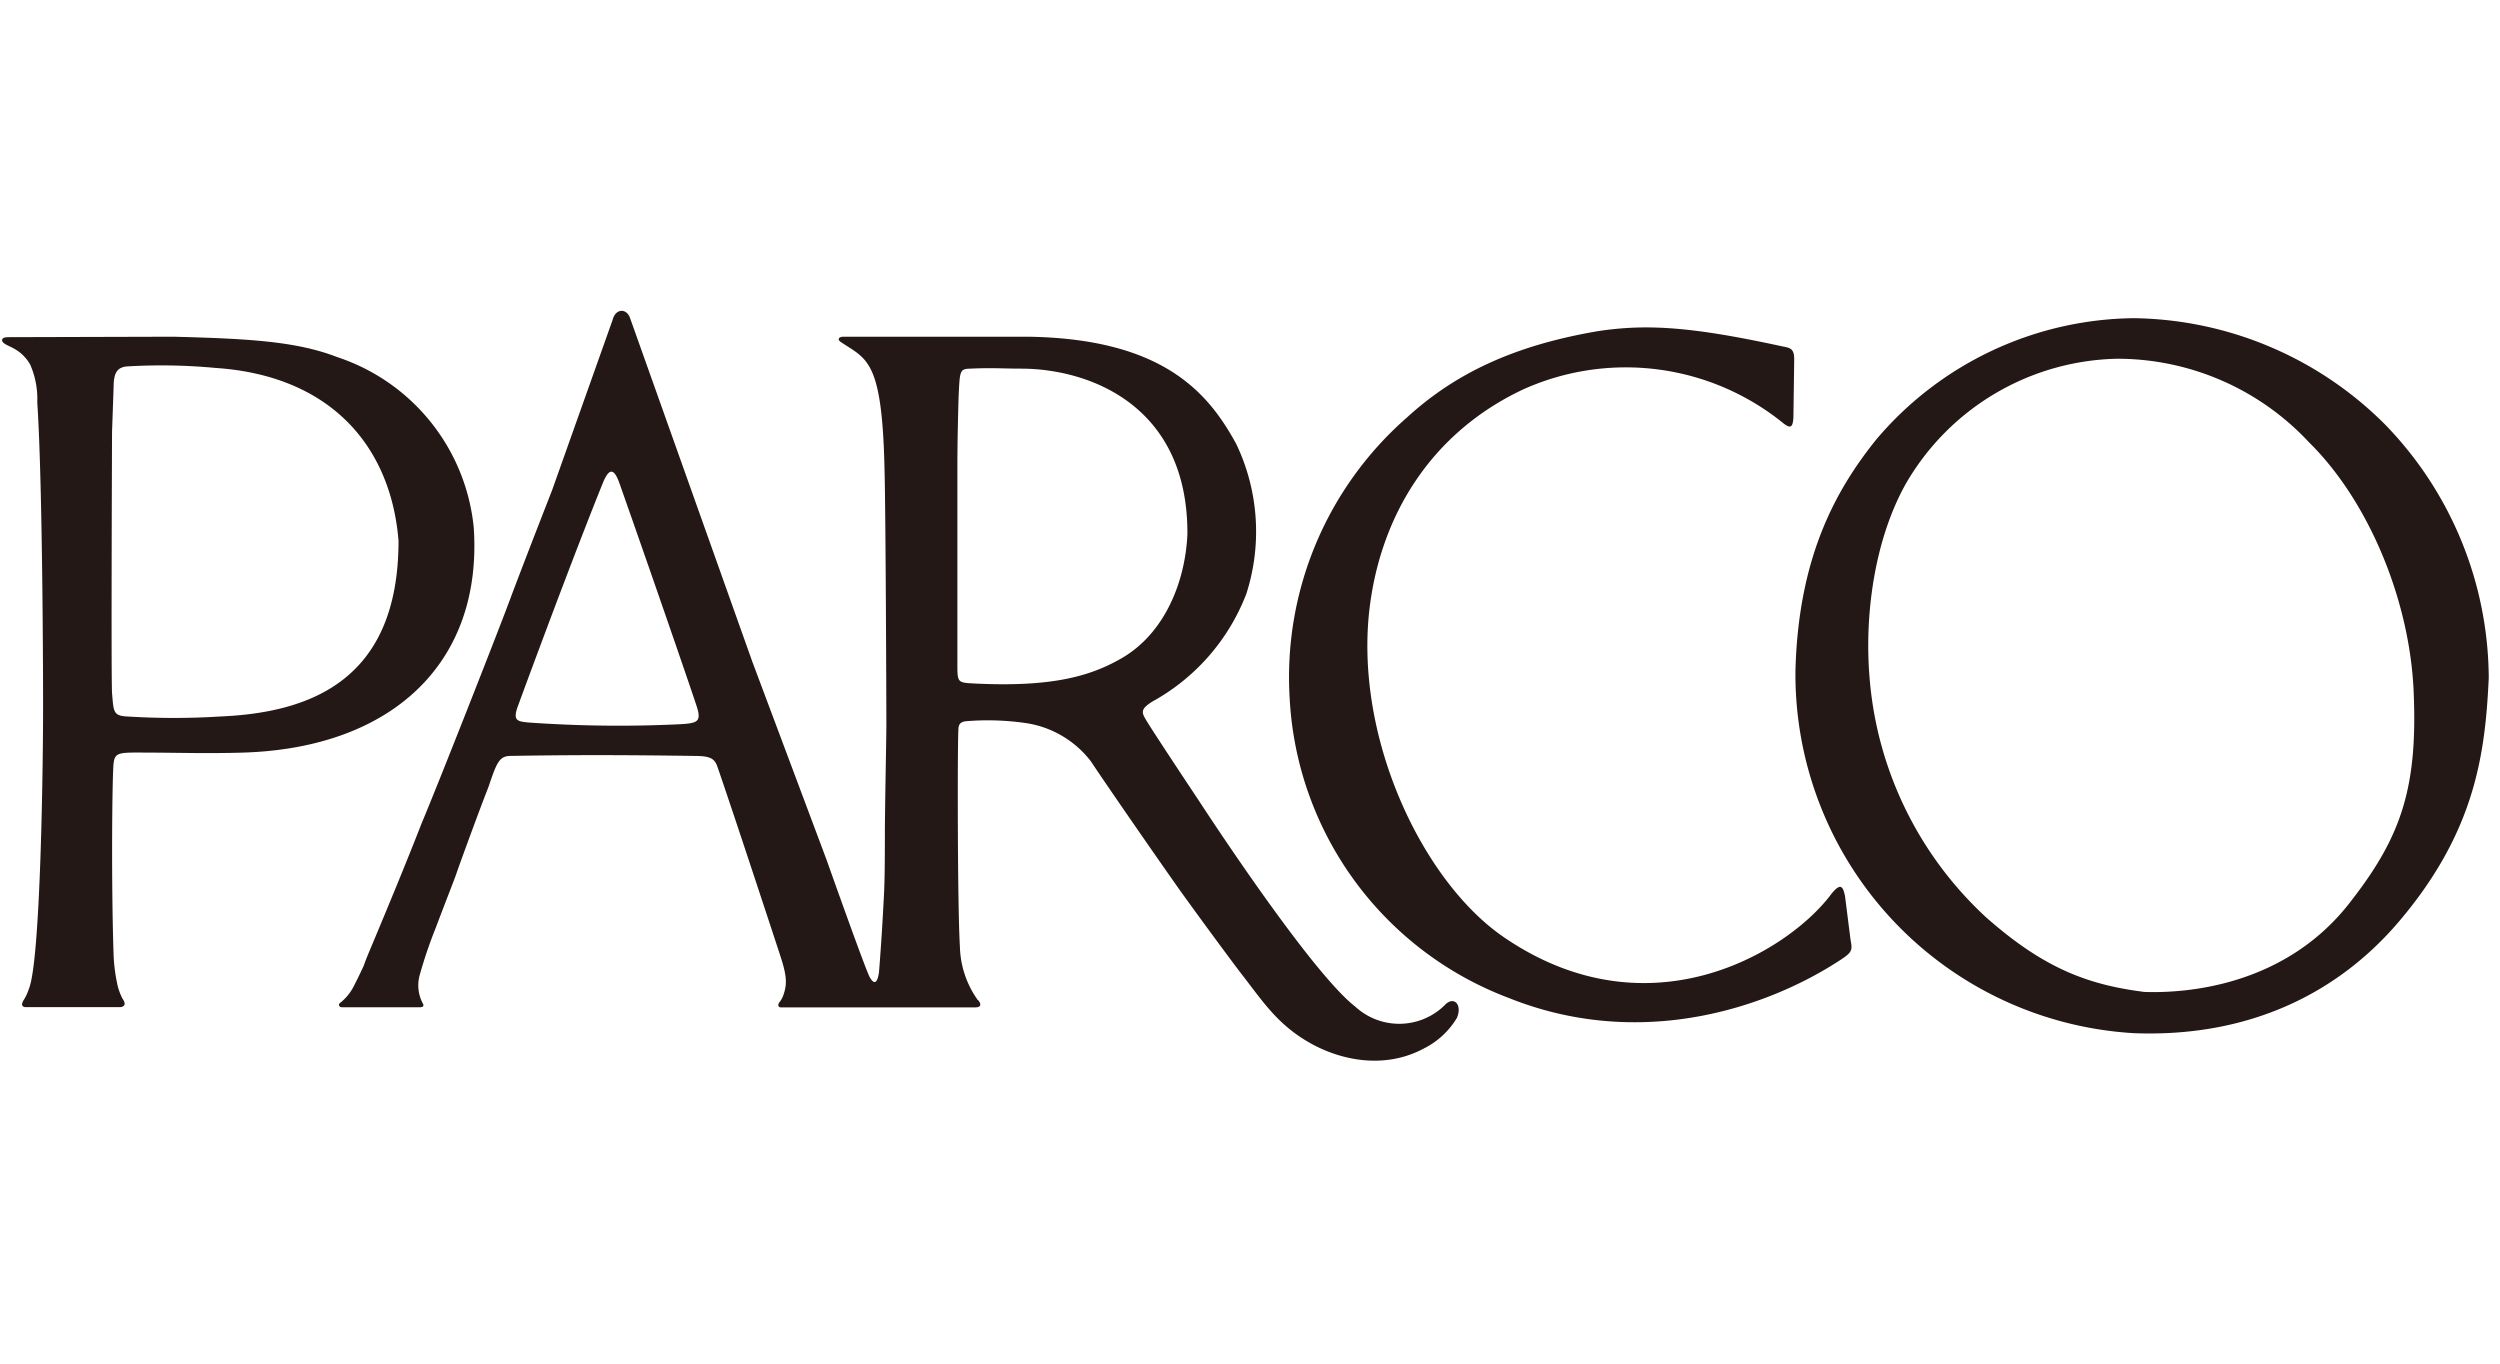
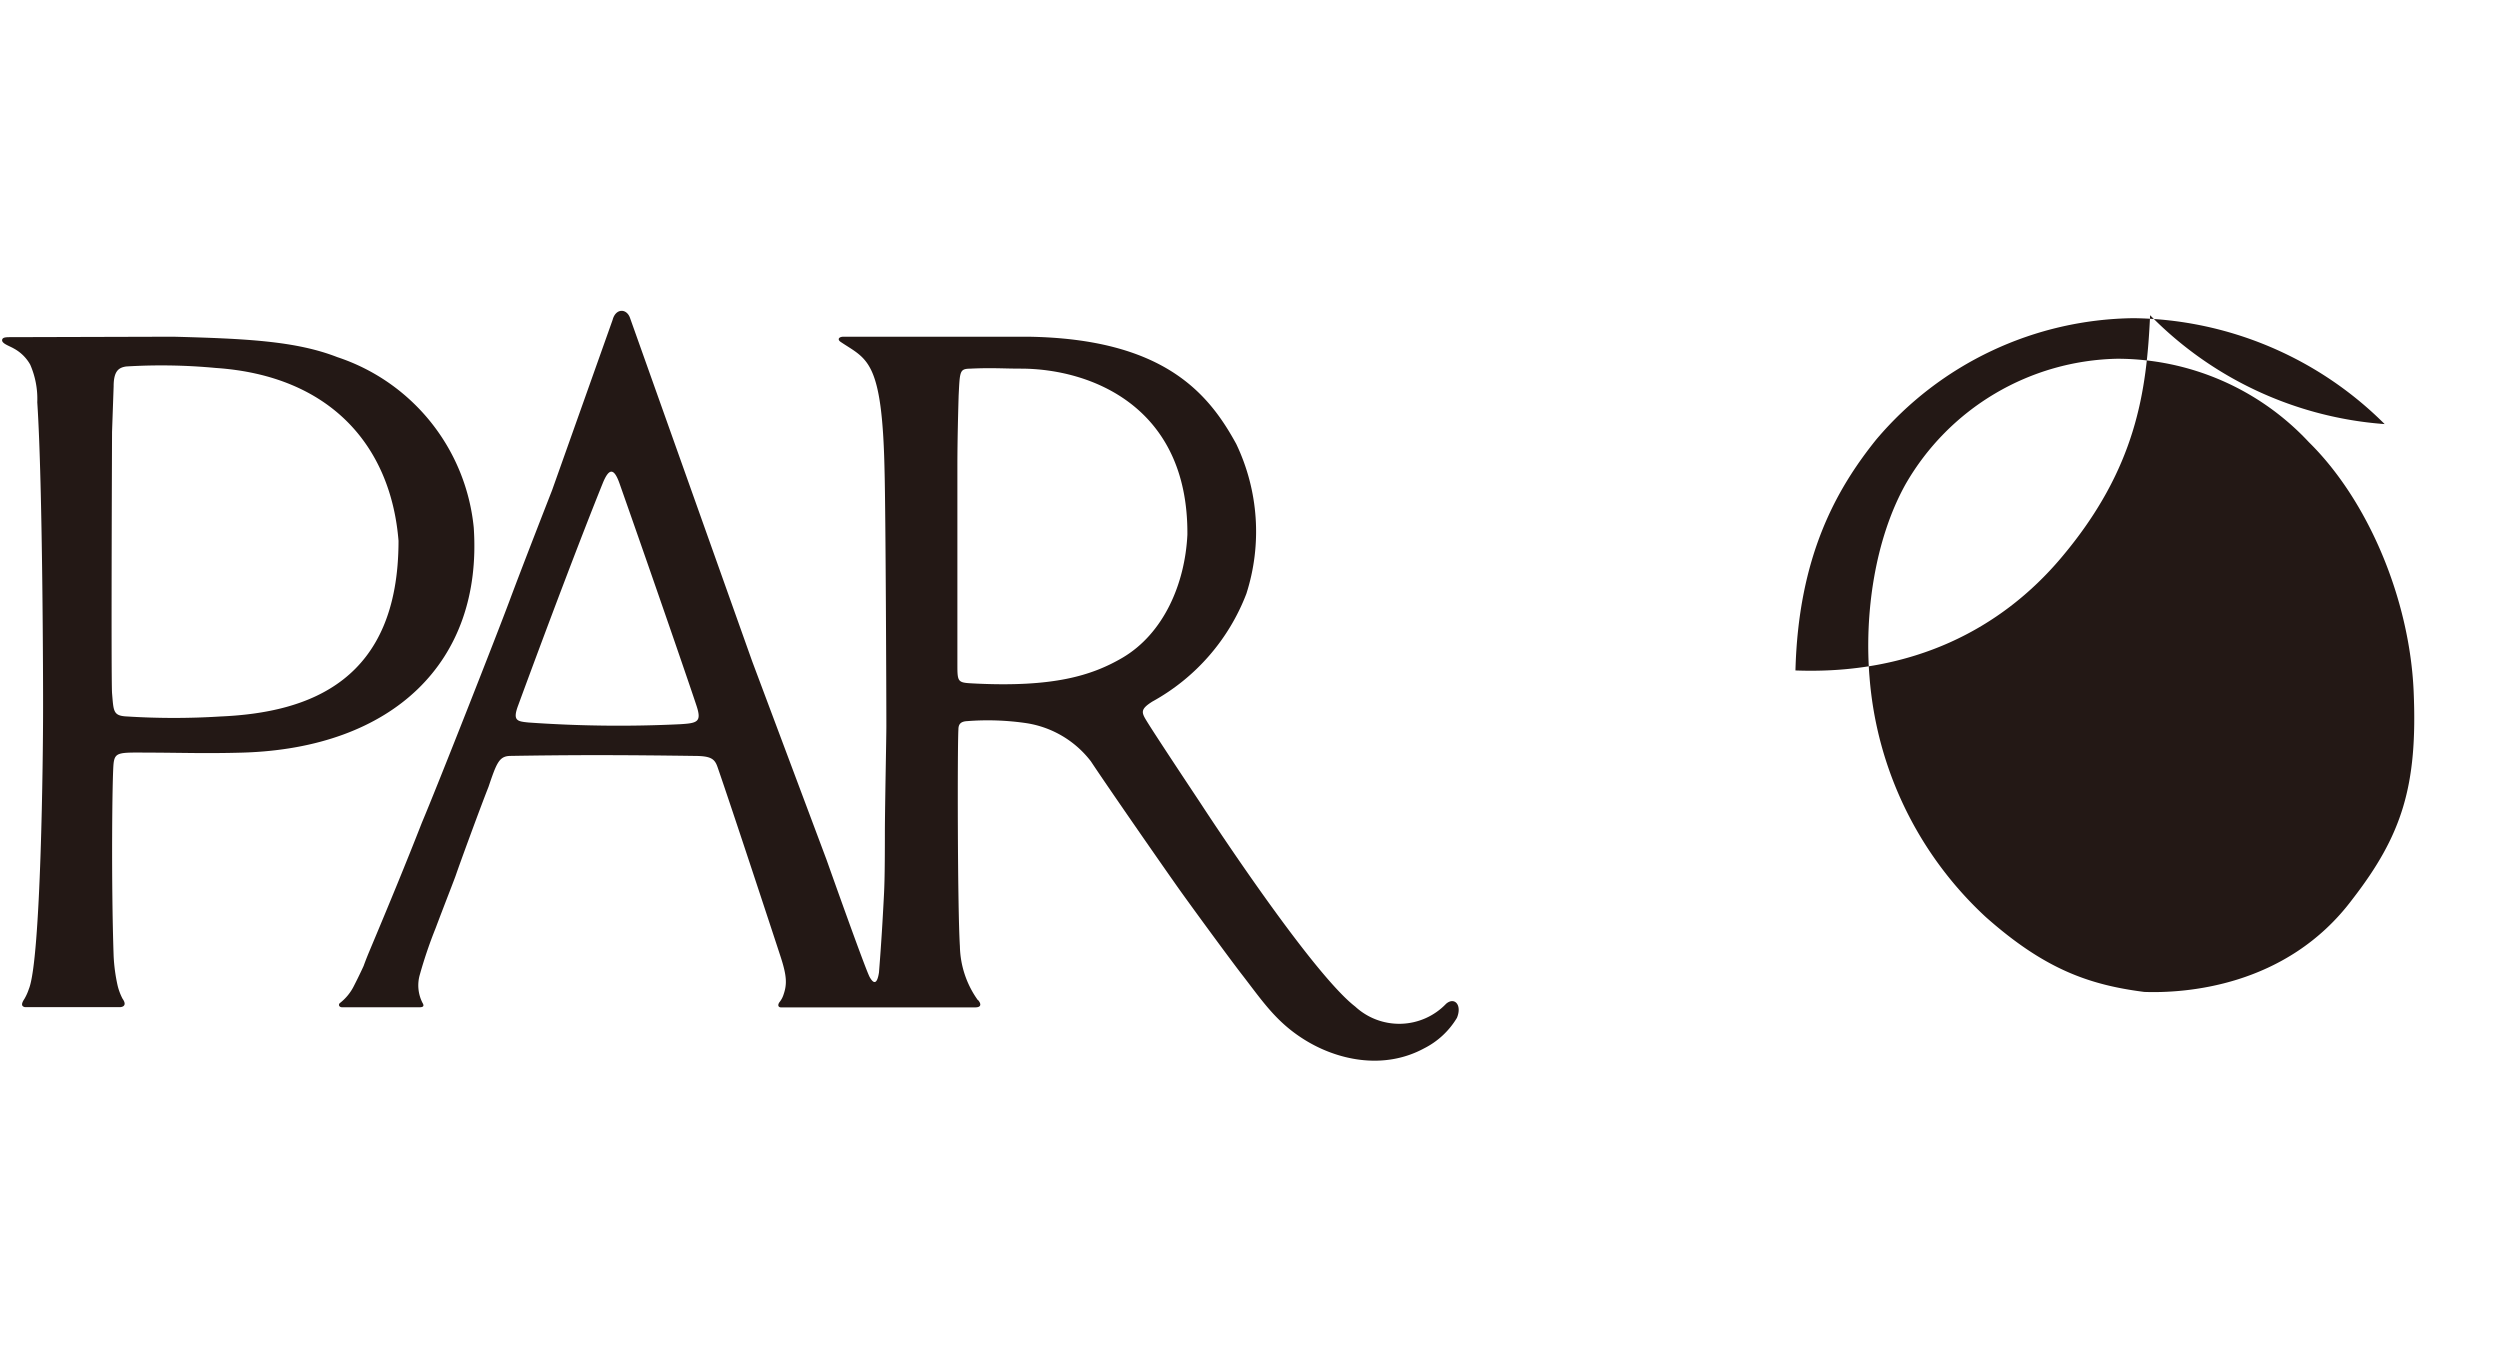
<svg xmlns="http://www.w3.org/2000/svg" id="背景" viewBox="0 0 220 120">
  <defs>
    <style>.cls-1{fill:#fff;}.cls-2{fill:#231815;}</style>
  </defs>
  <title>logo_name_8</title>
  <rect class="cls-1" width="220" height="120" />
-   <rect class="cls-1" x="0.2" y="0.11" width="219.61" height="119.79" />
  <path class="cls-2" d="M41.69,46.43a17.62,17.62,0,0,0-12-15c-3.64-1.42-8-1.63-14.44-1.8L1,29.67c-.39,0-.68,0-.78.15-.21.38.58.6,1,.85a3.64,3.64,0,0,1,1.44,1.42,7.55,7.55,0,0,1,.62,3.31c.48,7.23.52,25.31.51,27.29,0,3.6-.18,21.75-1.25,24.34a4.51,4.51,0,0,1-.39.87c-.37.55-.18.68.05.73,0,0,8,0,8.35,0,0,0,.76,0,.23-.75a5.11,5.11,0,0,1-.43-1.15A15.17,15.17,0,0,1,10,84.14c-.22-6.4-.13-16,0-17s.55-.92,3.25-.91,4.94.09,8.1,0C34.55,65.84,42.49,58.29,41.69,46.43ZM19.4,63.05a65.62,65.62,0,0,1-8.2,0C9.93,63,10,62.58,9.86,61c-.09-1.33,0-23,0-23L10,34c0-1.35.44-1.65,1.1-1.75a51.07,51.07,0,0,1,7.88.13c10.13.68,15.42,6.9,16.09,15.21C35.07,59.86,27.32,62.71,19.4,63.05Z" />
  <path class="cls-2" d="M127.26,88.33a5.71,5.71,0,0,1-8,.25c-4-3.09-13.68-18-13.68-18s-3.88-5.83-4.66-7.11c-.49-.79-.58-1.06.5-1.74a18.31,18.31,0,0,0,8.26-9.48,17.89,17.89,0,0,0-.89-13.18c-2.46-4.51-6.44-9.28-18.39-9.44l-16.15,0c-.46,0-.58.25-.27.46,2.32,1.56,3.66,1.52,3.86,11.32C77.94,45,78,61.51,78,63.88c0,1-.11,6.25-.13,9.08,0,4.61-.05,5.21-.12,6.52s-.18,3.33-.4,6.1c-.17,1.1-.49,1-.83.38-.45-.89-3.78-10.29-3.78-10.29L66.19,58.19,55.45,28c-.29-.88-1.27-.89-1.54.15l-5.33,15s-2.62,6.7-3.72,9.66S38.52,69.1,37.12,72.41c-1.35,3.46-2.86,7.12-4.64,11.36C32.16,84.54,32,85,32,85s-.4.88-.83,1.71a4.38,4.38,0,0,1-1.26,1.56c-.14.11-.11.39.25.37h6.76c.41,0,.39-.18.26-.39a3.38,3.38,0,0,1-.23-2.5,39.43,39.43,0,0,1,1.38-4.06c.82-2.18,1.69-4.38,1.81-4.75.22-.66,2.07-5.73,2.85-7.7.72-2.13.94-2.7,1.92-2.72,5.58-.09,9.53-.09,16.13,0,1.5,0,1.85.23,2.11,1,1.25,3.6,5,15,5.55,16.69s.56,2.41.26,3.29a2.07,2.07,0,0,1-.38.71c-.18.28-.06.44.15.44s16.08,0,17.08,0,0-.94.29-.57a8.42,8.42,0,0,1-1.63-4.82c-.21-3.37-.22-17.67-.13-19.07,0-.48.22-.7.76-.73a23.42,23.42,0,0,1,5.24.18A8.85,8.85,0,0,1,96,67c1.32,2,5.7,8.32,7.49,10.86,1,1.43,4.82,6.64,5.77,7.86,1.8,2.32,3,4.18,5.48,5.74,2.88,1.82,7,2.75,10.61.78a7.07,7.07,0,0,0,2.86-2.67C128.68,88.44,128,87.7,127.26,88.33ZM59.87,63.73a112,112,0,0,1-13.36-.15c-1-.1-1.42-.15-.91-1.51,2.5-6.8,5.48-14.69,7.43-19.52.56-1.39,1-1.39,1.49,0,3.17,9,6.35,18.25,6.79,19.61S61.37,63.64,59.87,63.73ZM86,60.16c-1.75-.09-1.75,0-1.75-1.77V41.05c0-2.28.07-4.91.11-6.23.11-2.22.09-2.36,1.06-2.38,1.94-.09,2.77,0,4.4,0,6.1,0,14.76,3.28,14.67,14.62-.21,4.32-2.09,8.69-5.71,10.82C96,59.51,92.6,60.46,86,60.16Z" />
-   <path class="cls-2" d="M162.36,78.85c-.17-.82-.37-1.3-1.34,0-3.86,5-16,12.34-28.73,3.59-7-4.82-13-17.2-11.81-28.55.91-8.42,5.41-15.81,13.6-19.64a22,22,0,0,1,22.86,3c.67.53.83.3.88-.52l.07-5.11c0-1-.39-1-1.09-1.15-7.76-1.68-11.75-2-16.18-1.33-6.79,1.16-12.22,3.39-16.82,7.61a30.36,30.36,0,0,0-10.31,24.68,29.85,29.85,0,0,0,19.28,26.39c11.58,4.64,22.73.9,29.21-3.36,1-.66,1.05-.84.87-1.74Z" />
-   <path class="cls-2" d="M209.85,37.32A31.82,31.82,0,0,0,187.78,28,30.09,30.09,0,0,0,165.1,38.69C161.56,43.1,158.26,49,158,59a31.64,31.64,0,0,0,29.8,31.92c10.3.39,18.1-3.65,23.38-9.91,6.66-7.88,7.52-14.71,7.83-21.35A32.2,32.2,0,0,0,209.85,37.32ZM207,79.15c-5.82,7.77-14.89,8.26-18.3,8.14-4.94-.63-8.83-2.05-13.95-6.59a32.14,32.14,0,0,1-10.23-21.09c-.46-5.52.44-12.1,3.17-17A22,22,0,0,1,186.3,31.57a23.05,23.05,0,0,1,16.88,7.34c5.19,5.1,8.86,13.77,9.22,21.91C212.76,69.15,211.39,73.48,207,79.15Z" />
+   <path class="cls-2" d="M209.85,37.32A31.82,31.82,0,0,0,187.78,28,30.09,30.09,0,0,0,165.1,38.69C161.56,43.1,158.26,49,158,59c10.3.39,18.1-3.65,23.38-9.91,6.66-7.88,7.52-14.71,7.83-21.35A32.2,32.2,0,0,0,209.85,37.32ZM207,79.15c-5.82,7.77-14.89,8.26-18.3,8.14-4.94-.63-8.83-2.05-13.95-6.59a32.14,32.14,0,0,1-10.23-21.09c-.46-5.52.44-12.1,3.17-17A22,22,0,0,1,186.3,31.57a23.05,23.05,0,0,1,16.88,7.34c5.19,5.1,8.86,13.77,9.22,21.91C212.76,69.15,211.39,73.48,207,79.15Z" />
</svg>